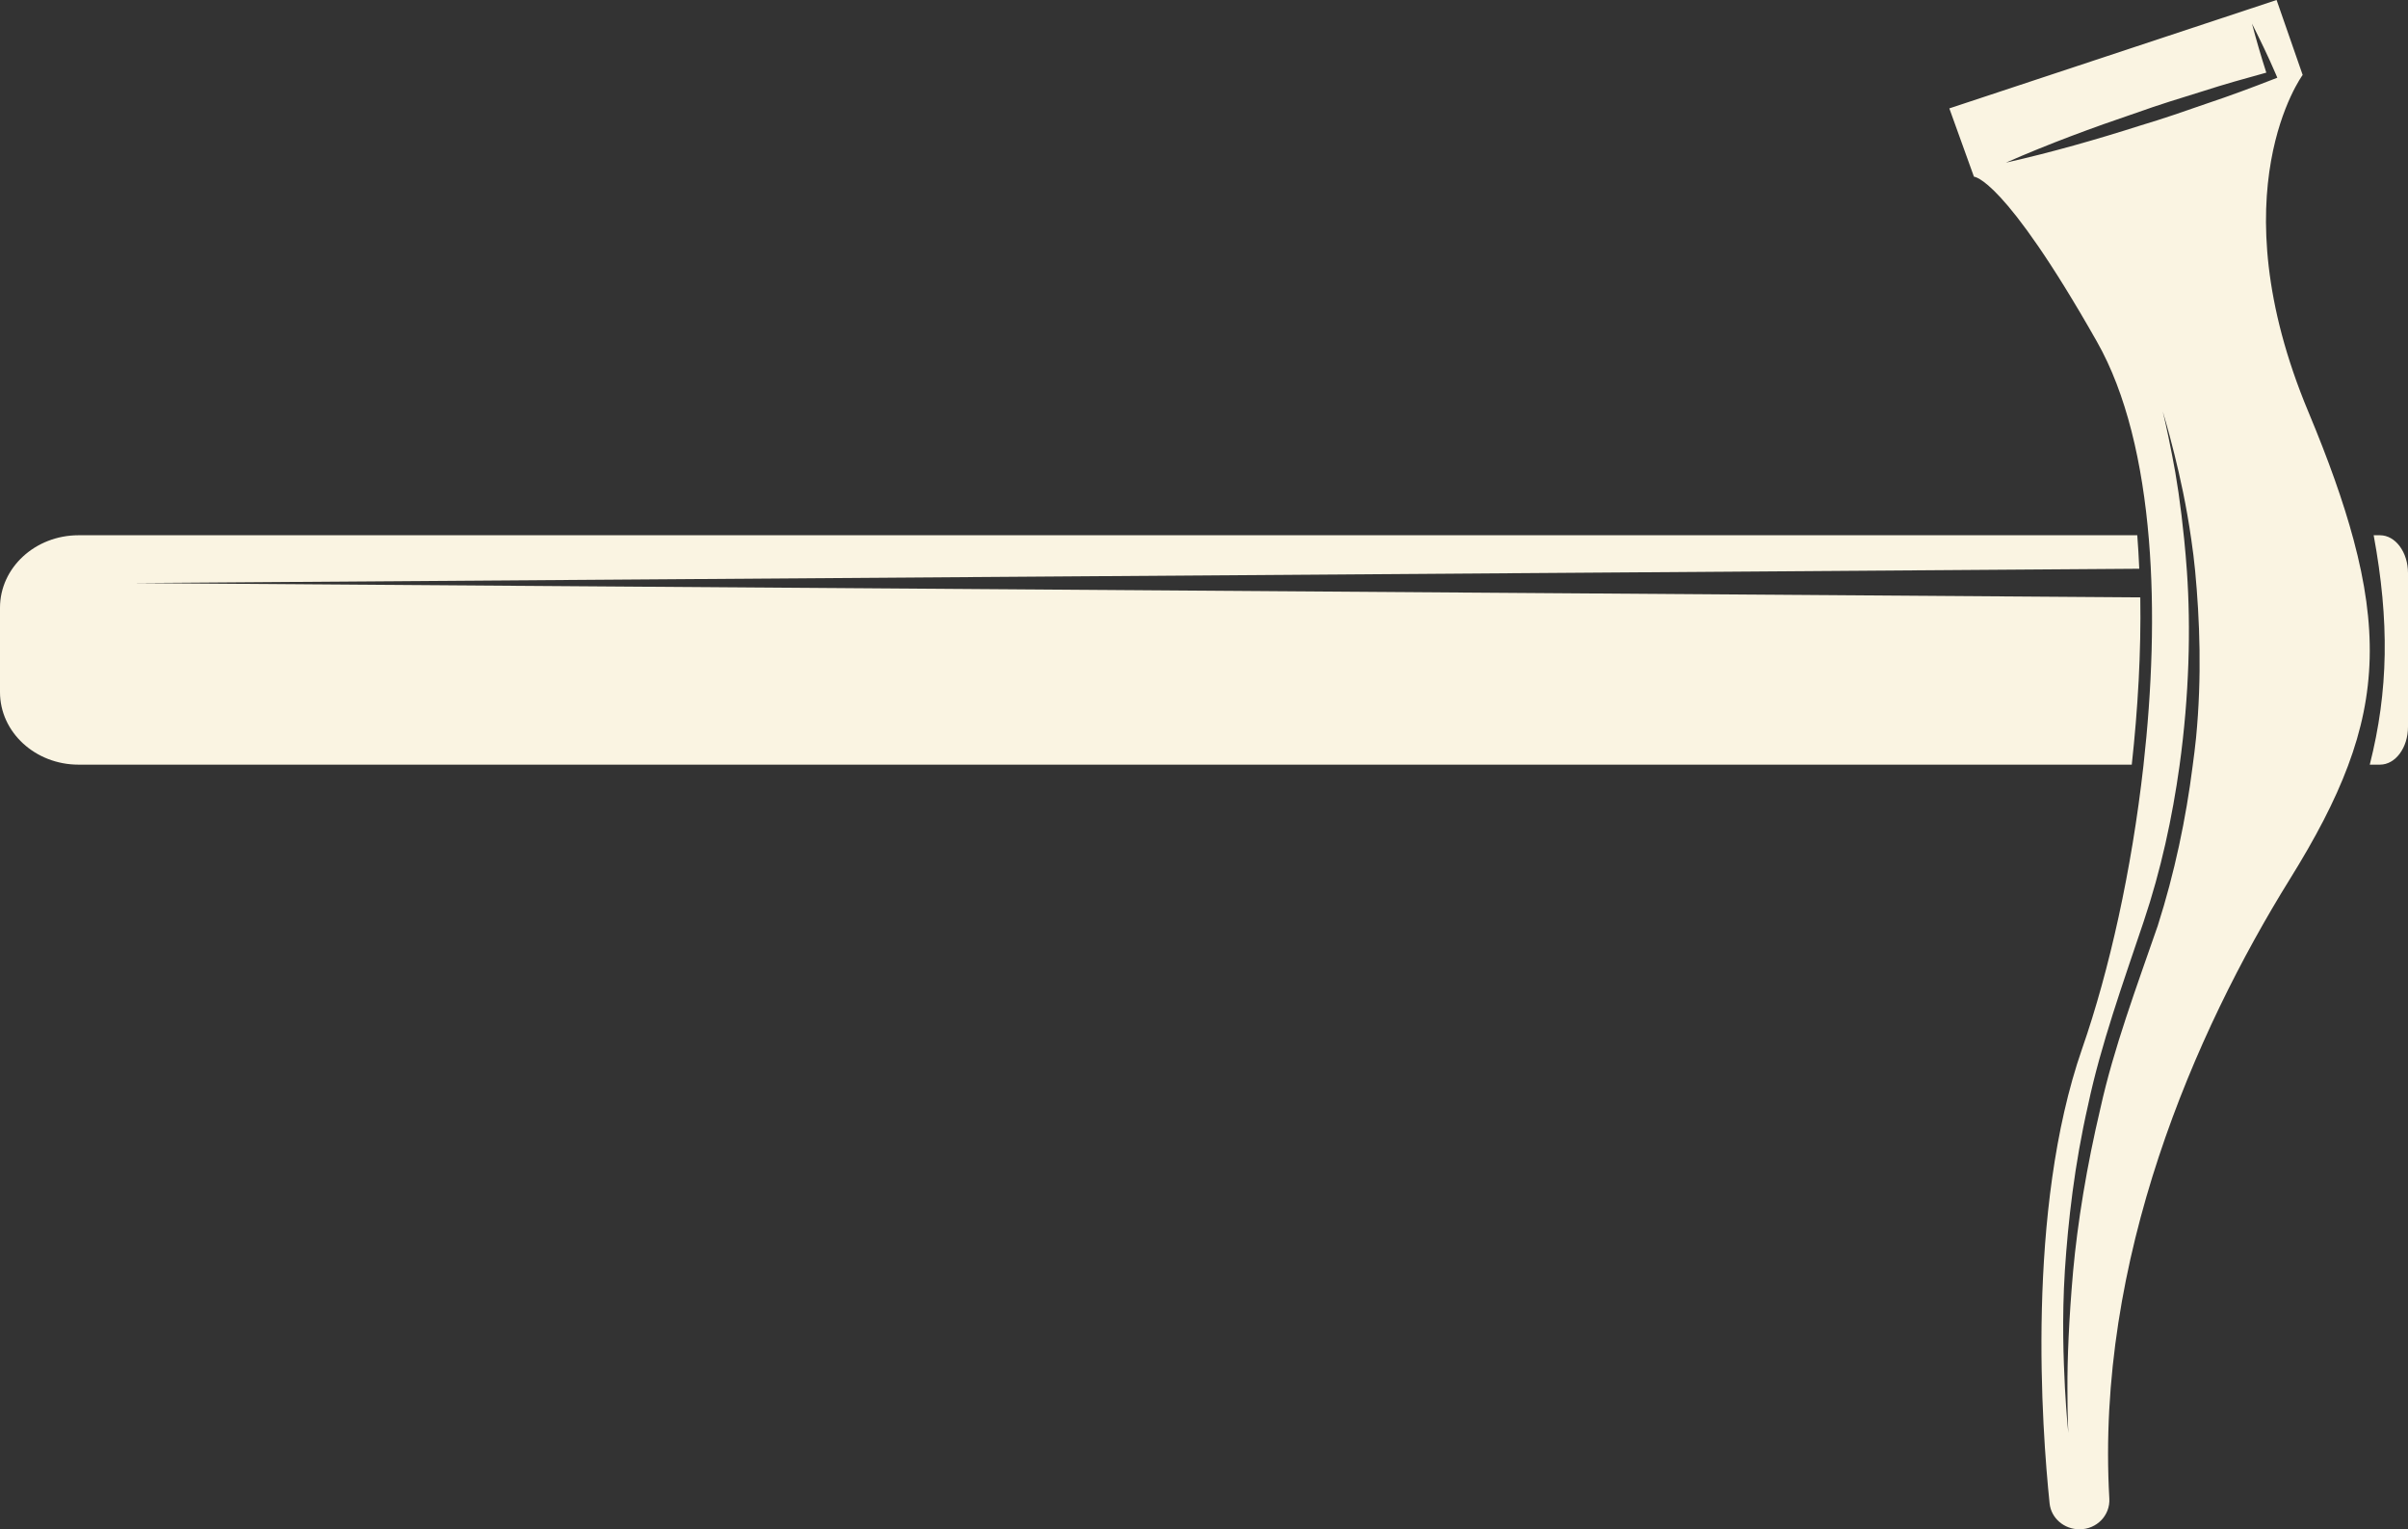
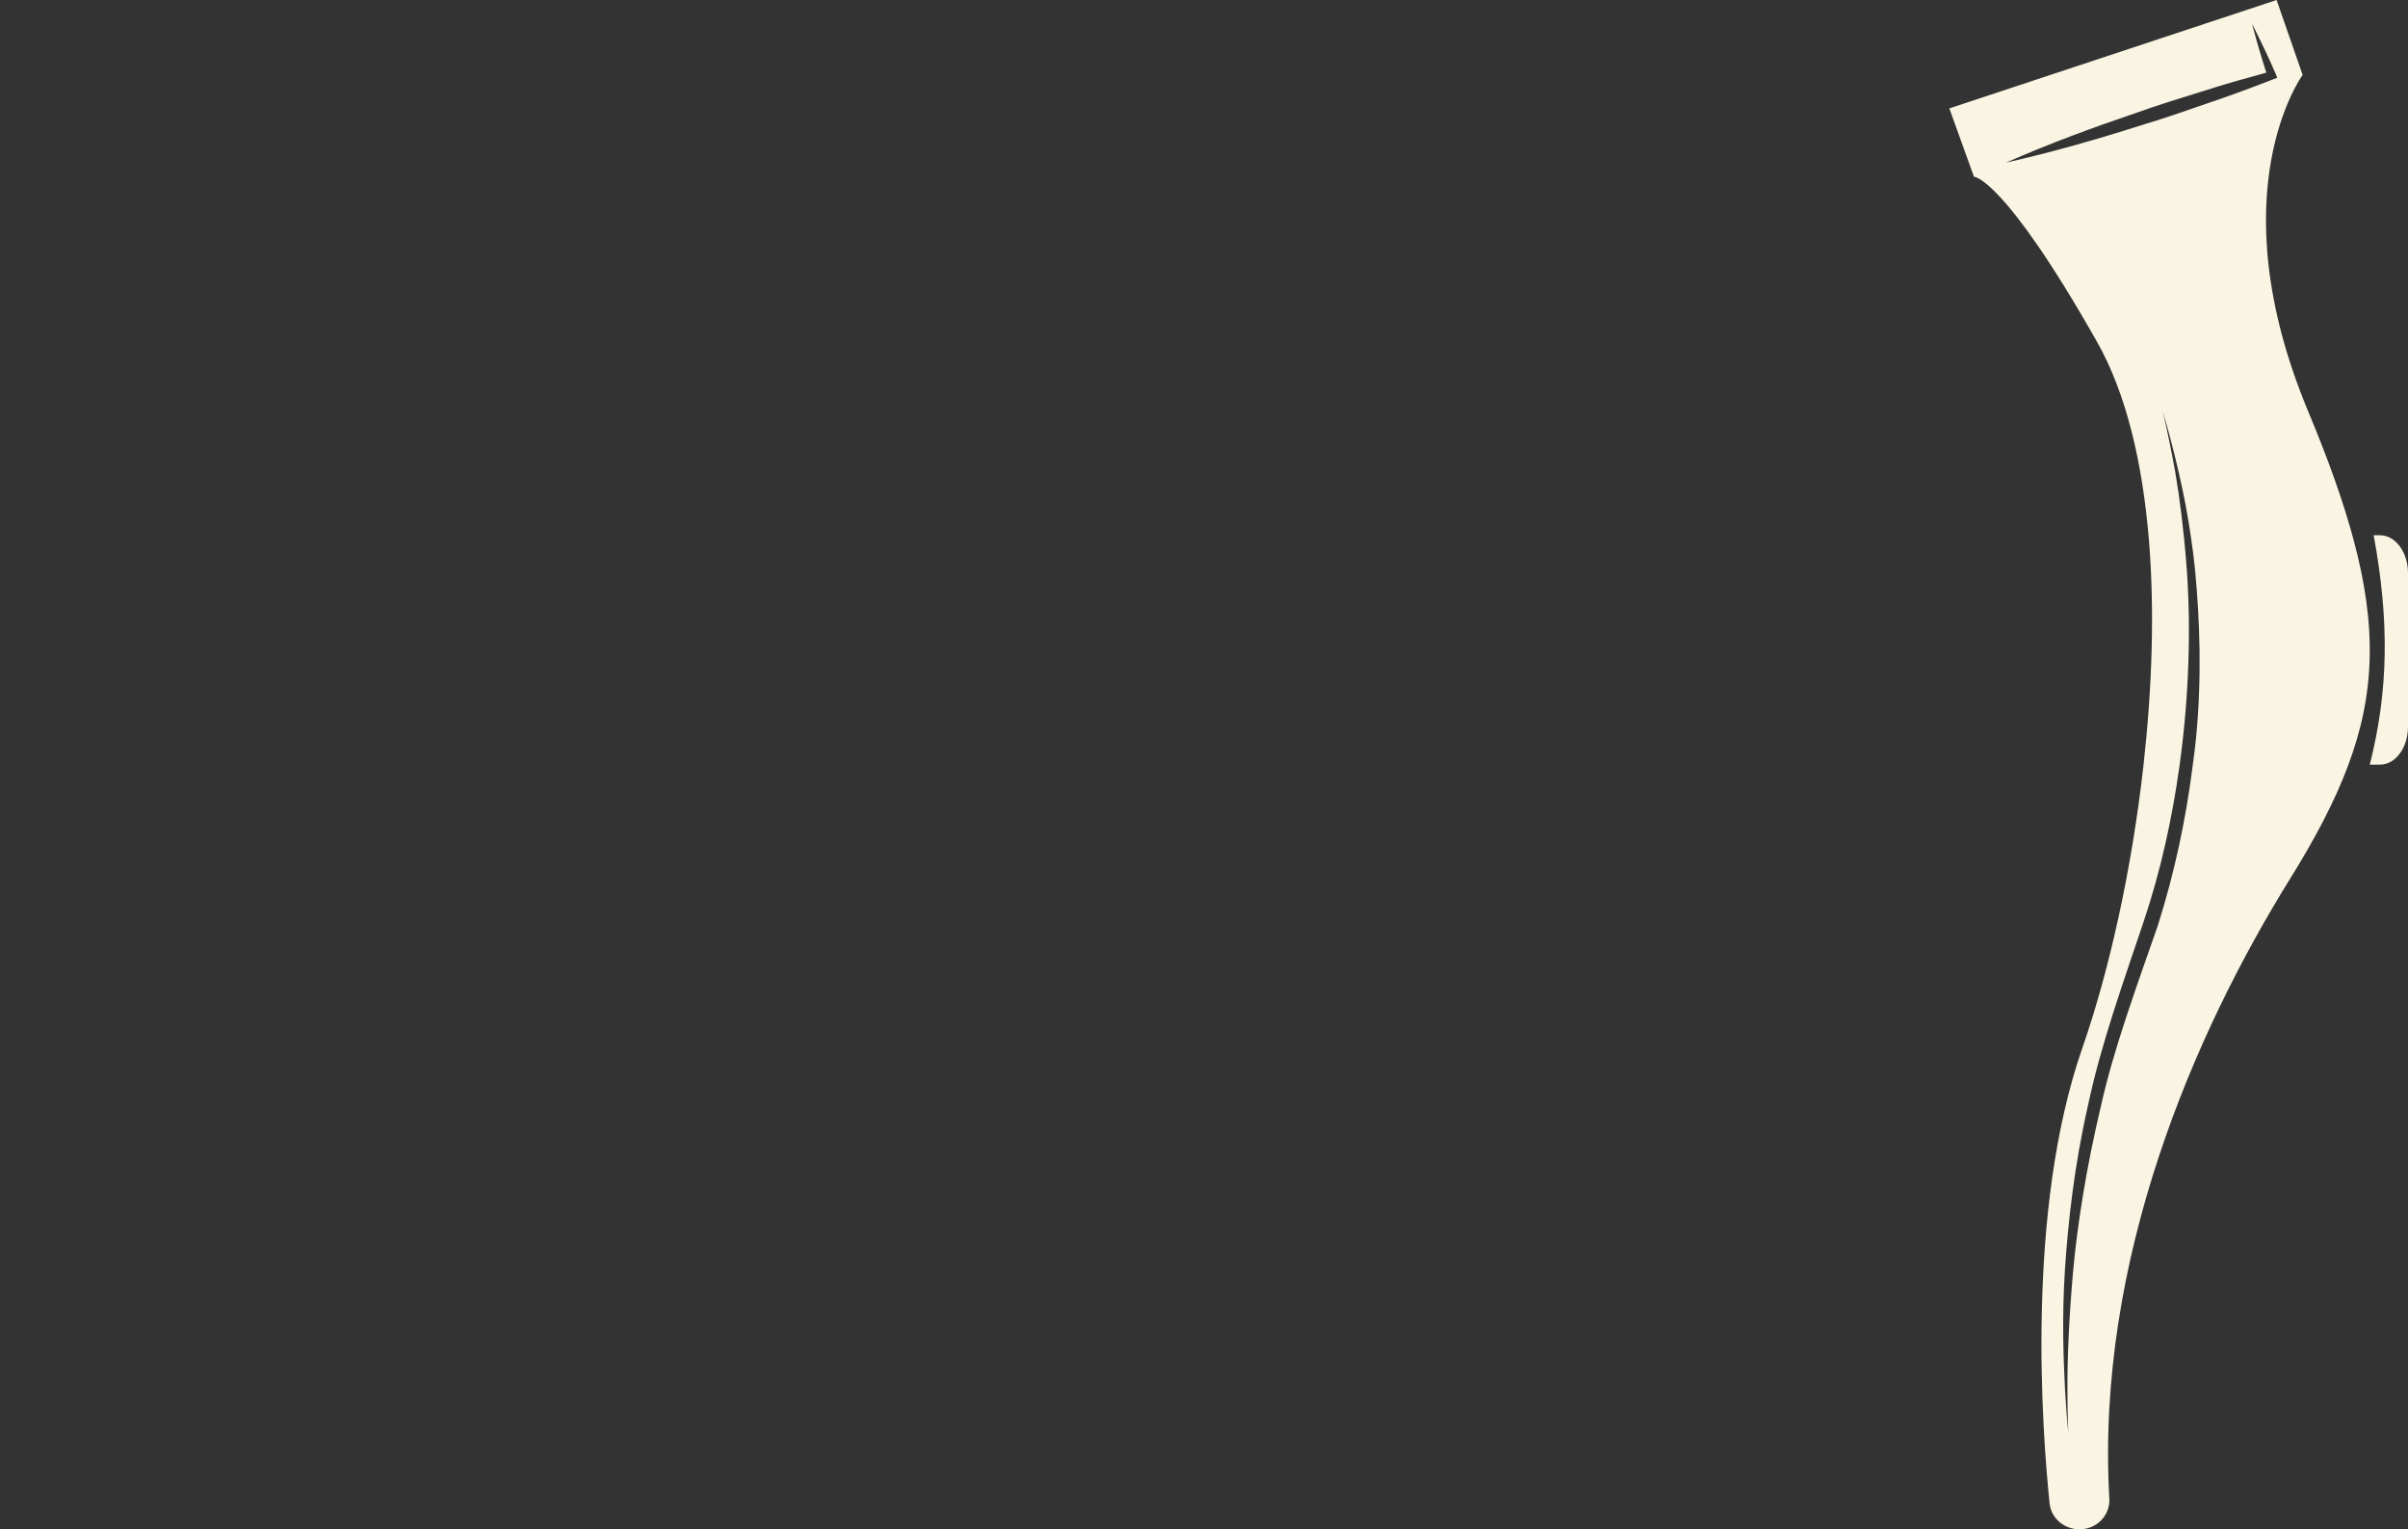
<svg xmlns="http://www.w3.org/2000/svg" width="63" height="40" viewBox="0 0 63 40" fill="none">
  <rect x="0" y="0" width="63" height="40" fill="#333333" stroke="none" />
  <path d="M62 20L62.267 20C62.672 20 63 19.557 63 19.01L63 14.99C63 14.443 62.672 14 62.267 14L62.102 14C62.517 16.255 62.489 18.066 62 20Z" fill="#FAF4E2" />
-   <path d="M3.467 15.251L55.969 14.876C55.956 14.581 55.94 14.288 55.917 14L2.055 14C0.92 14 1.32551e-06 14.849 1.27974e-06 15.896L1.18326e-06 18.104C1.13749e-06 19.151 0.921 20 2.055 20L55.773 20C55.933 18.544 56.019 17.058 55.996 15.625L3.467 15.251Z" fill="#FAF4E2" />
  <path d="M55.186 39.196C54.828 32.953 57.416 27.009 59.912 22.99C60.577 21.92 61.083 20.96 61.43 20.031C62.138 18.147 62.186 16.388 61.575 14.114C61.308 13.12 60.92 12.033 60.399 10.786C57.985 5.023 60.244 1.96 60.244 1.96L59.562 -1.06569e-07L51 2.835L51.644 4.622C51.644 4.622 52.416 4.622 54.862 8.937C55.629 10.289 56.054 12.103 56.221 14.114C56.376 15.986 56.303 18.027 56.078 20.031C55.773 22.743 55.187 25.383 54.475 27.427C53.002 31.661 53.422 37.38 53.623 39.322C53.663 39.708 54 40 54.405 40C54.861 40.001 55.211 39.631 55.186 39.196ZM54.023 33.228C54.107 31.954 54.273 30.466 54.63 28.903C54.962 27.33 55.543 25.717 56.084 24.105C56.539 22.755 56.835 21.372 57.022 20.032C57.279 18.18 57.318 16.411 57.216 14.947C57.196 14.658 57.171 14.381 57.145 14.116C57.056 13.221 56.942 12.466 56.828 11.905C56.688 11.176 56.583 10.762 56.583 10.762C56.583 10.762 56.711 11.168 56.891 11.891C57.031 12.453 57.202 13.211 57.331 14.116C57.369 14.376 57.404 14.646 57.431 14.931C57.551 16.203 57.61 17.702 57.455 19.298C57.432 19.54 57.398 19.787 57.366 20.033C57.192 21.407 56.895 22.828 56.452 24.216C55.893 25.828 55.299 27.425 54.956 28.974C54.591 30.517 54.355 31.981 54.239 33.245C54.127 34.508 54.086 35.568 54.09 36.31C54.089 37.052 54.113 37.477 54.113 37.477C54.113 37.477 54.066 37.054 54.025 36.312C53.988 35.569 53.943 34.504 54.023 33.228ZM57.638 2.384C58.184 2.207 58.738 2.052 59.293 1.9C59.156 1.477 59.032 1.049 58.918 0.617C59.136 1.053 59.35 1.491 59.54 1.936L59.581 2.033L59.469 2.076C58.901 2.297 58.33 2.51 57.751 2.703C57.175 2.903 56.6 3.104 56.015 3.278C54.853 3.648 53.679 3.985 52.481 4.254C53.6 3.762 54.743 3.34 55.898 2.949C56.472 2.743 57.055 2.564 57.638 2.384Z" fill="#FAF4E2" />
</svg>